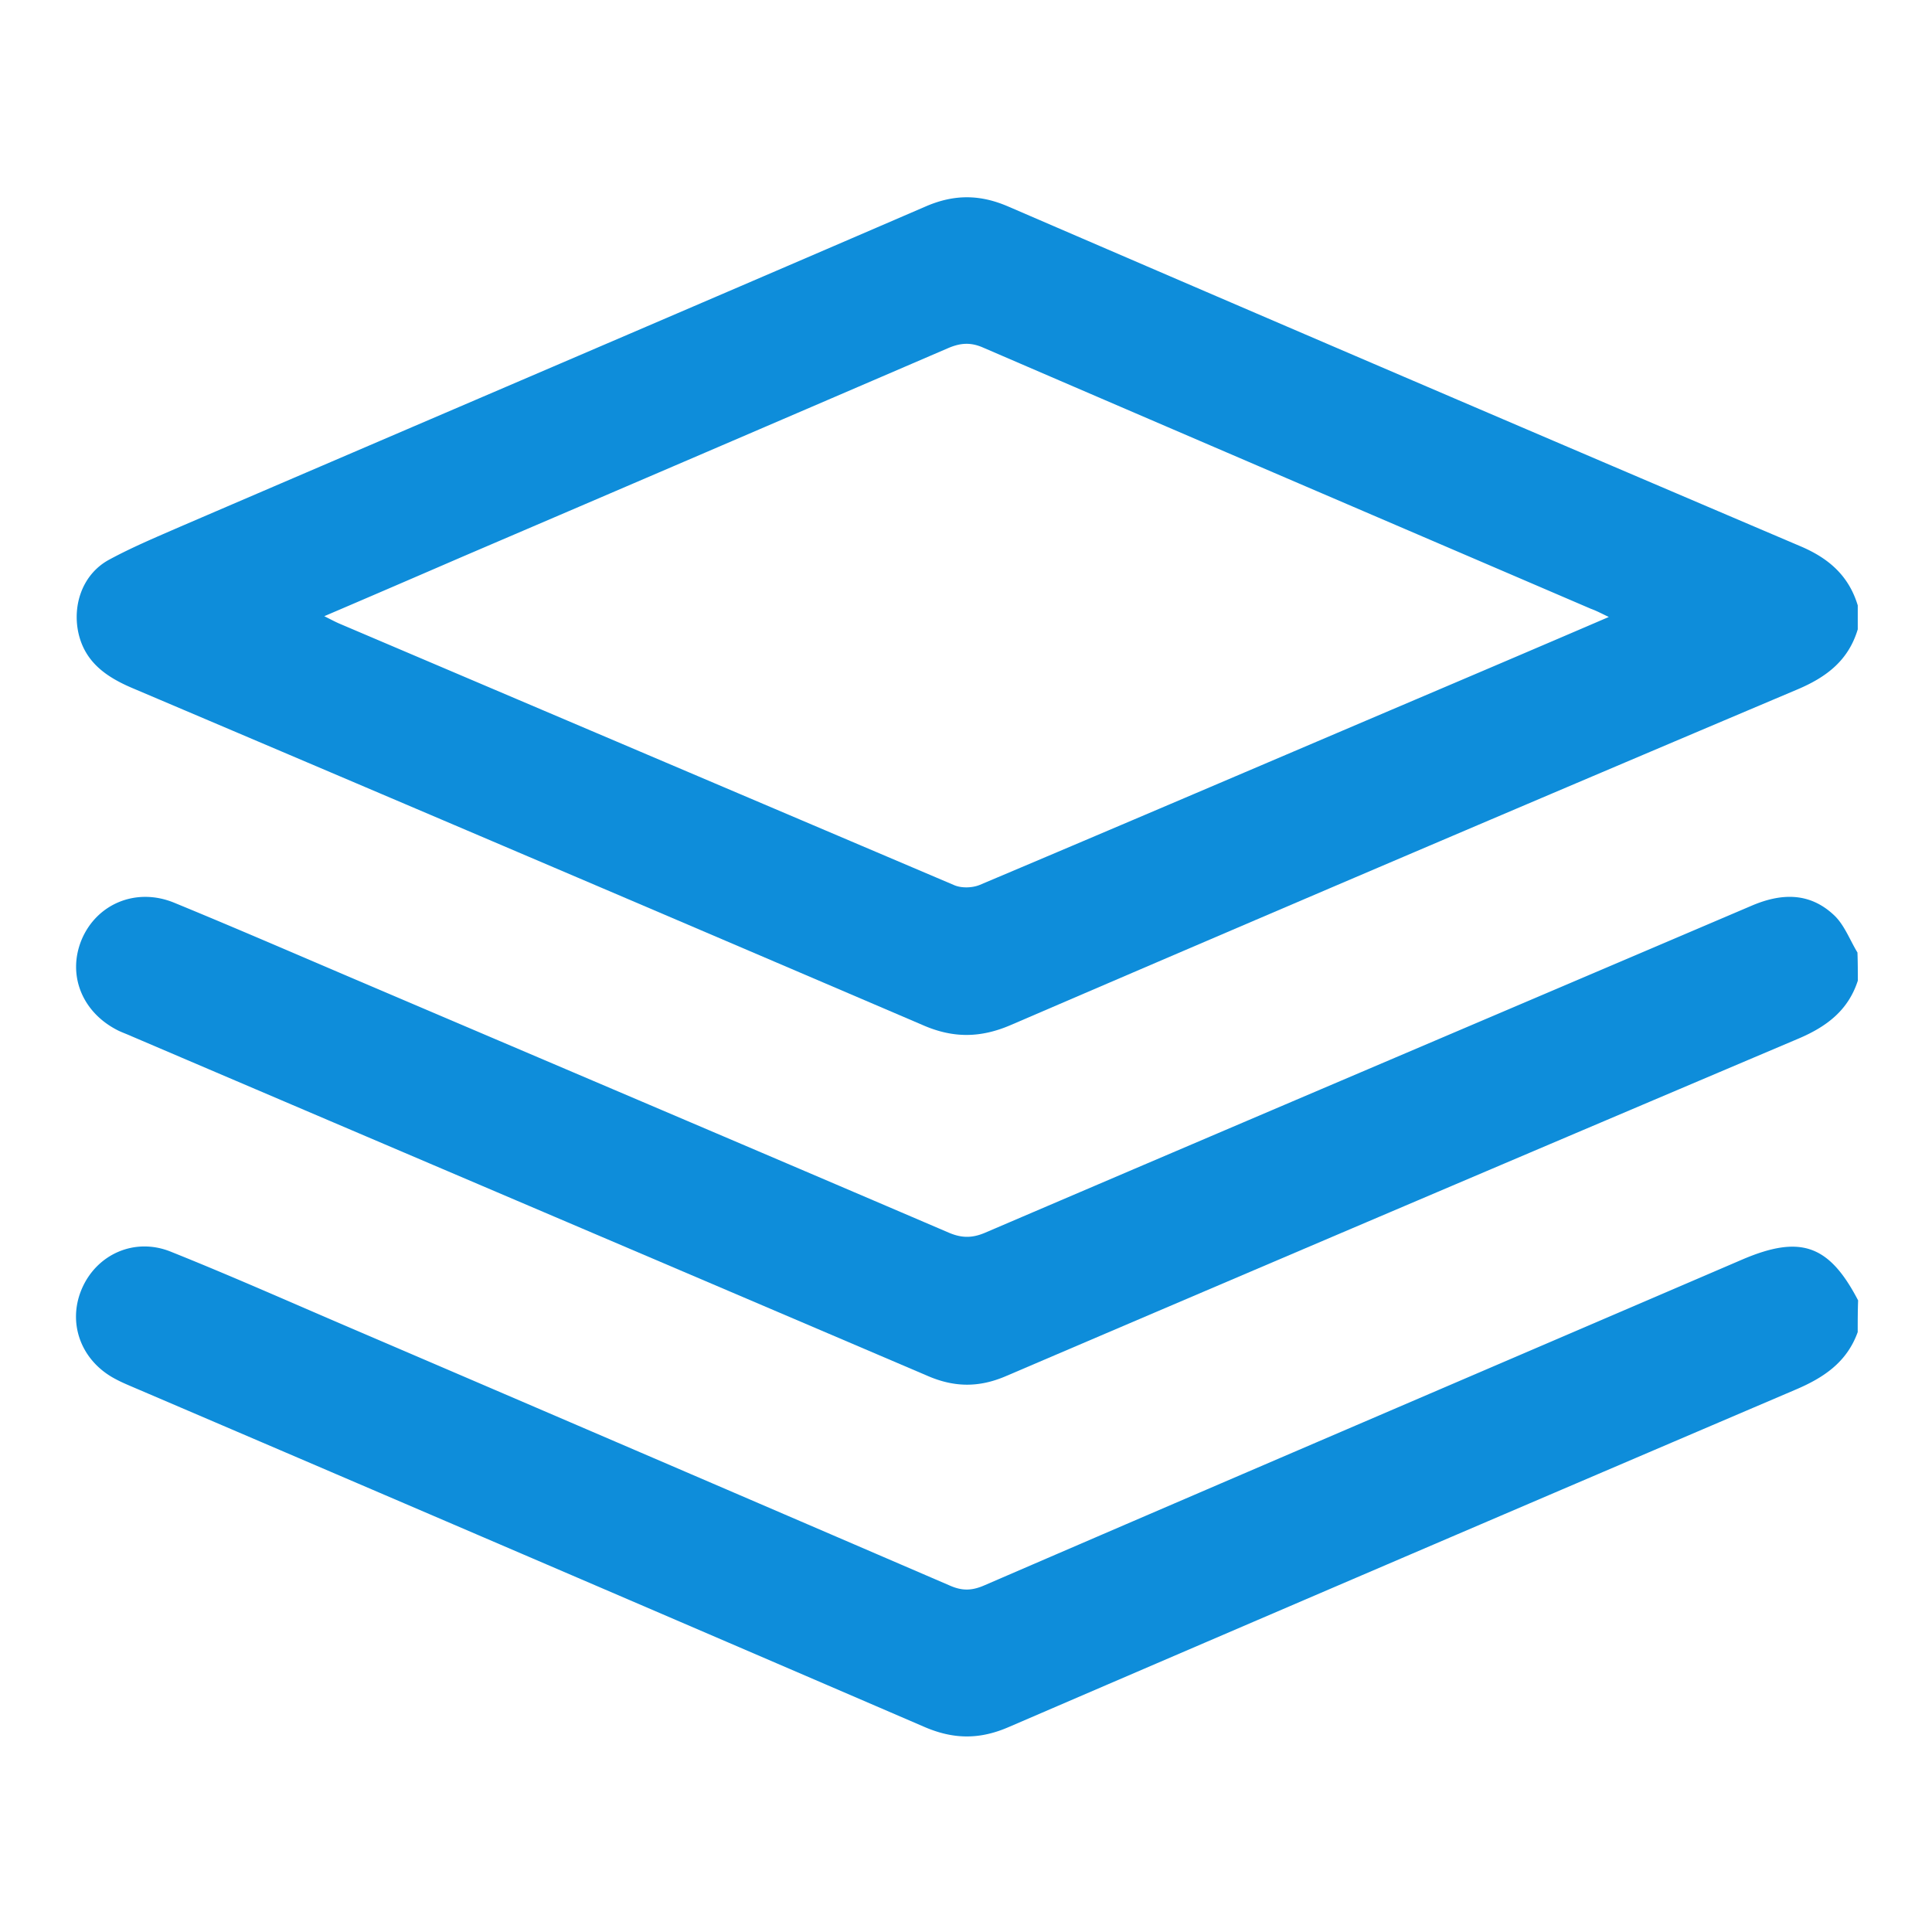
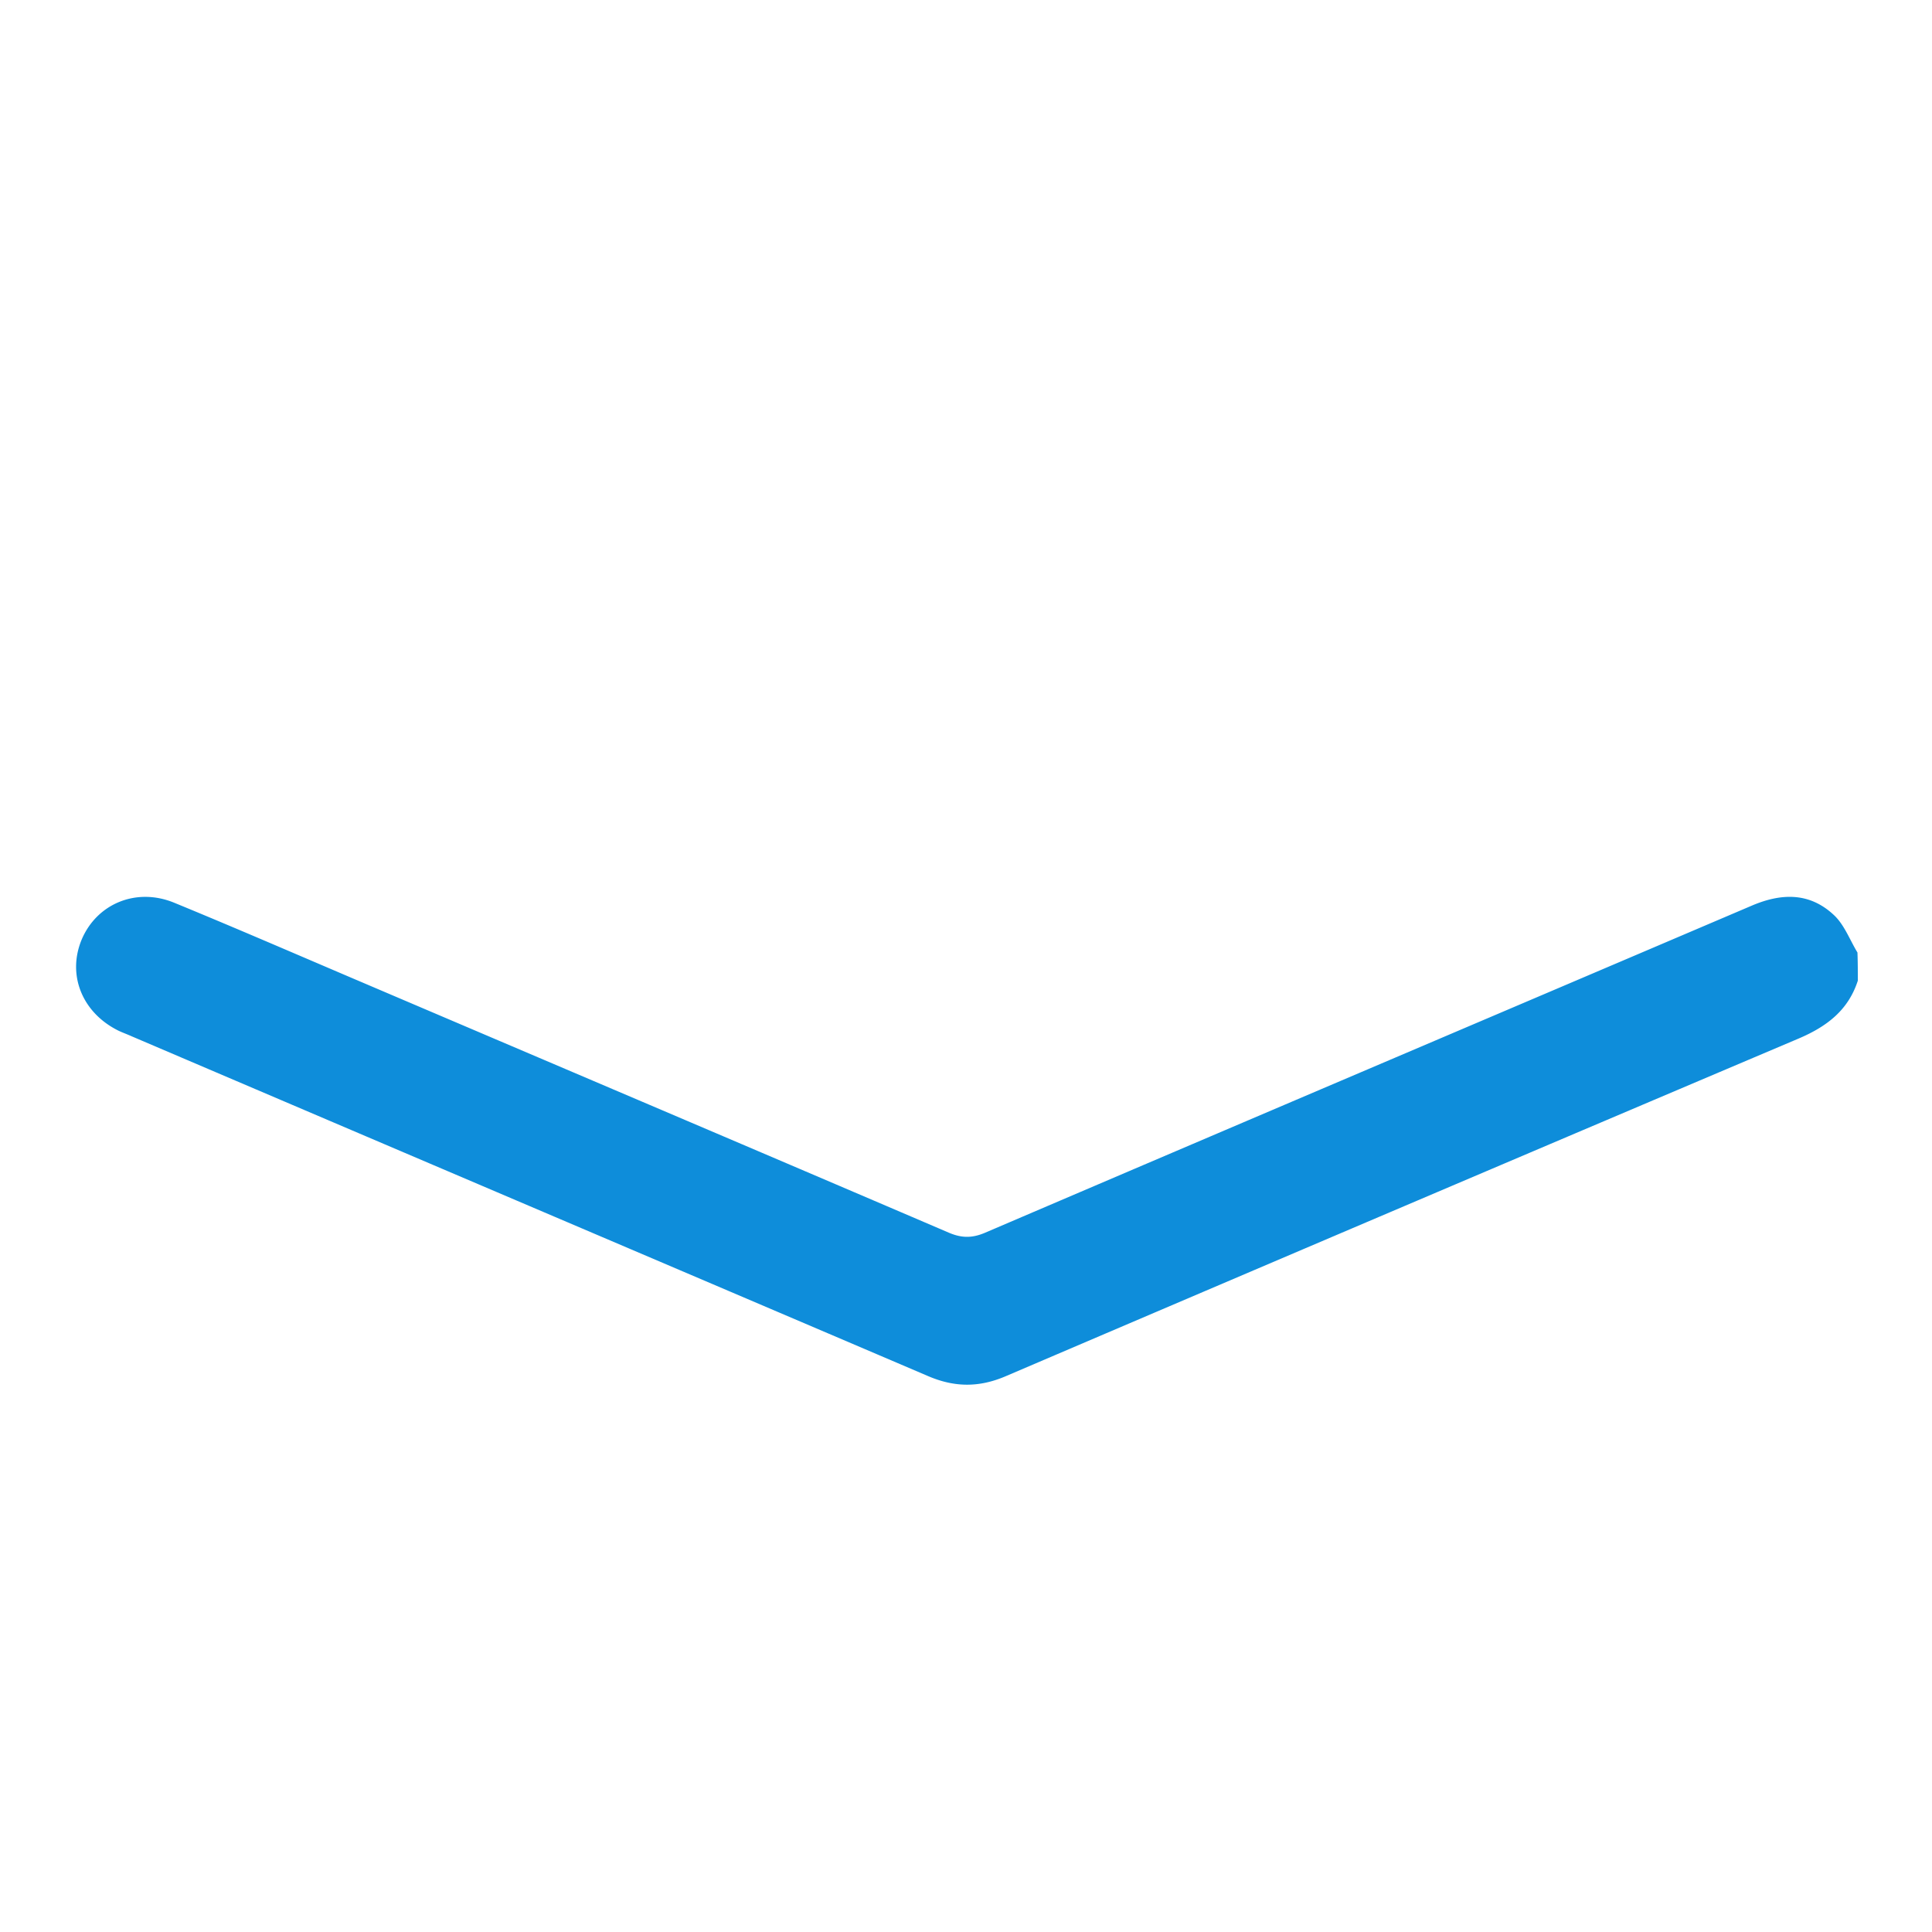
<svg xmlns="http://www.w3.org/2000/svg" width="86" height="86" fill="none">
-   <path d="M82.695 28.014c-.413 1.377-1.376 2.117-2.667 2.667a6304.244 6304.244 0 0 0-35.05 14.953c-1.325.568-2.53.585-3.855.017A12704.646 12704.646 0 0 0 5.935 30.647c-1.187-.499-2.185-1.17-2.46-2.547-.241-1.256.24-2.563 1.376-3.183 1.015-.55 2.082-.998 3.149-1.463 11.081-4.766 22.163-9.498 33.244-14.281 1.256-.534 2.392-.516 3.63.017a8058.184 8058.184 0 0 0 35.309 15.142c1.239.534 2.116 1.308 2.512 2.616v1.066Zm-11.081-.55c-.327-.155-.55-.276-.792-.362-9.016-3.871-18.05-7.743-27.066-11.632-.55-.24-.998-.206-1.532.018-7.192 3.097-14.402 6.194-21.594 9.274-2.03.878-4.061 1.755-6.195 2.667.31.155.5.258.706.345 9.137 3.888 18.24 7.76 27.342 11.631.327.138.808.12 1.135-.017 6.074-2.564 12.148-5.162 18.205-7.743 3.235-1.377 6.47-2.753 9.79-4.181ZM82.693 59.296c-.481 1.342-1.514 2.03-2.77 2.564-11.683 4.99-23.367 9.997-35.033 15.022-1.273.55-2.426.55-3.717 0a15575.823 15575.823 0 0 0-35.308-15.16c-.241-.103-.482-.206-.706-.327-1.531-.791-2.168-2.46-1.531-3.992.654-1.565 2.357-2.34 3.975-1.686 2.753 1.102 5.454 2.306 8.19 3.476 8.827 3.785 17.672 7.588 26.499 11.391.55.24.98.224 1.531-.017 11.236-4.853 22.49-9.67 33.743-14.506 2.58-1.1 3.854-.654 5.145 1.824-.018.482-.018.947-.018 1.411Z" fill="#0E8DDA" />
  <path d="M82.697 43.656c-.43 1.325-1.393 2.047-2.65 2.58a12763.4 12763.4 0 0 0-35.274 15.022c-1.204.517-2.305.5-3.493-.017C29.477 56.2 17.672 51.175 5.87 46.133c-.19-.086-.379-.154-.568-.24-1.635-.792-2.323-2.478-1.67-4.061.672-1.6 2.427-2.34 4.113-1.652 2.598 1.067 5.18 2.185 7.76 3.286 8.914 3.803 17.827 7.589 26.74 11.409.568.24 1.032.24 1.6 0 11.374-4.87 22.748-9.705 34.122-14.557 1.324-.568 2.58-.603 3.665.413.464.43.705 1.1 1.05 1.669.016.43.016.843.016 1.256Z" fill="#0E8DDA" />
</svg>